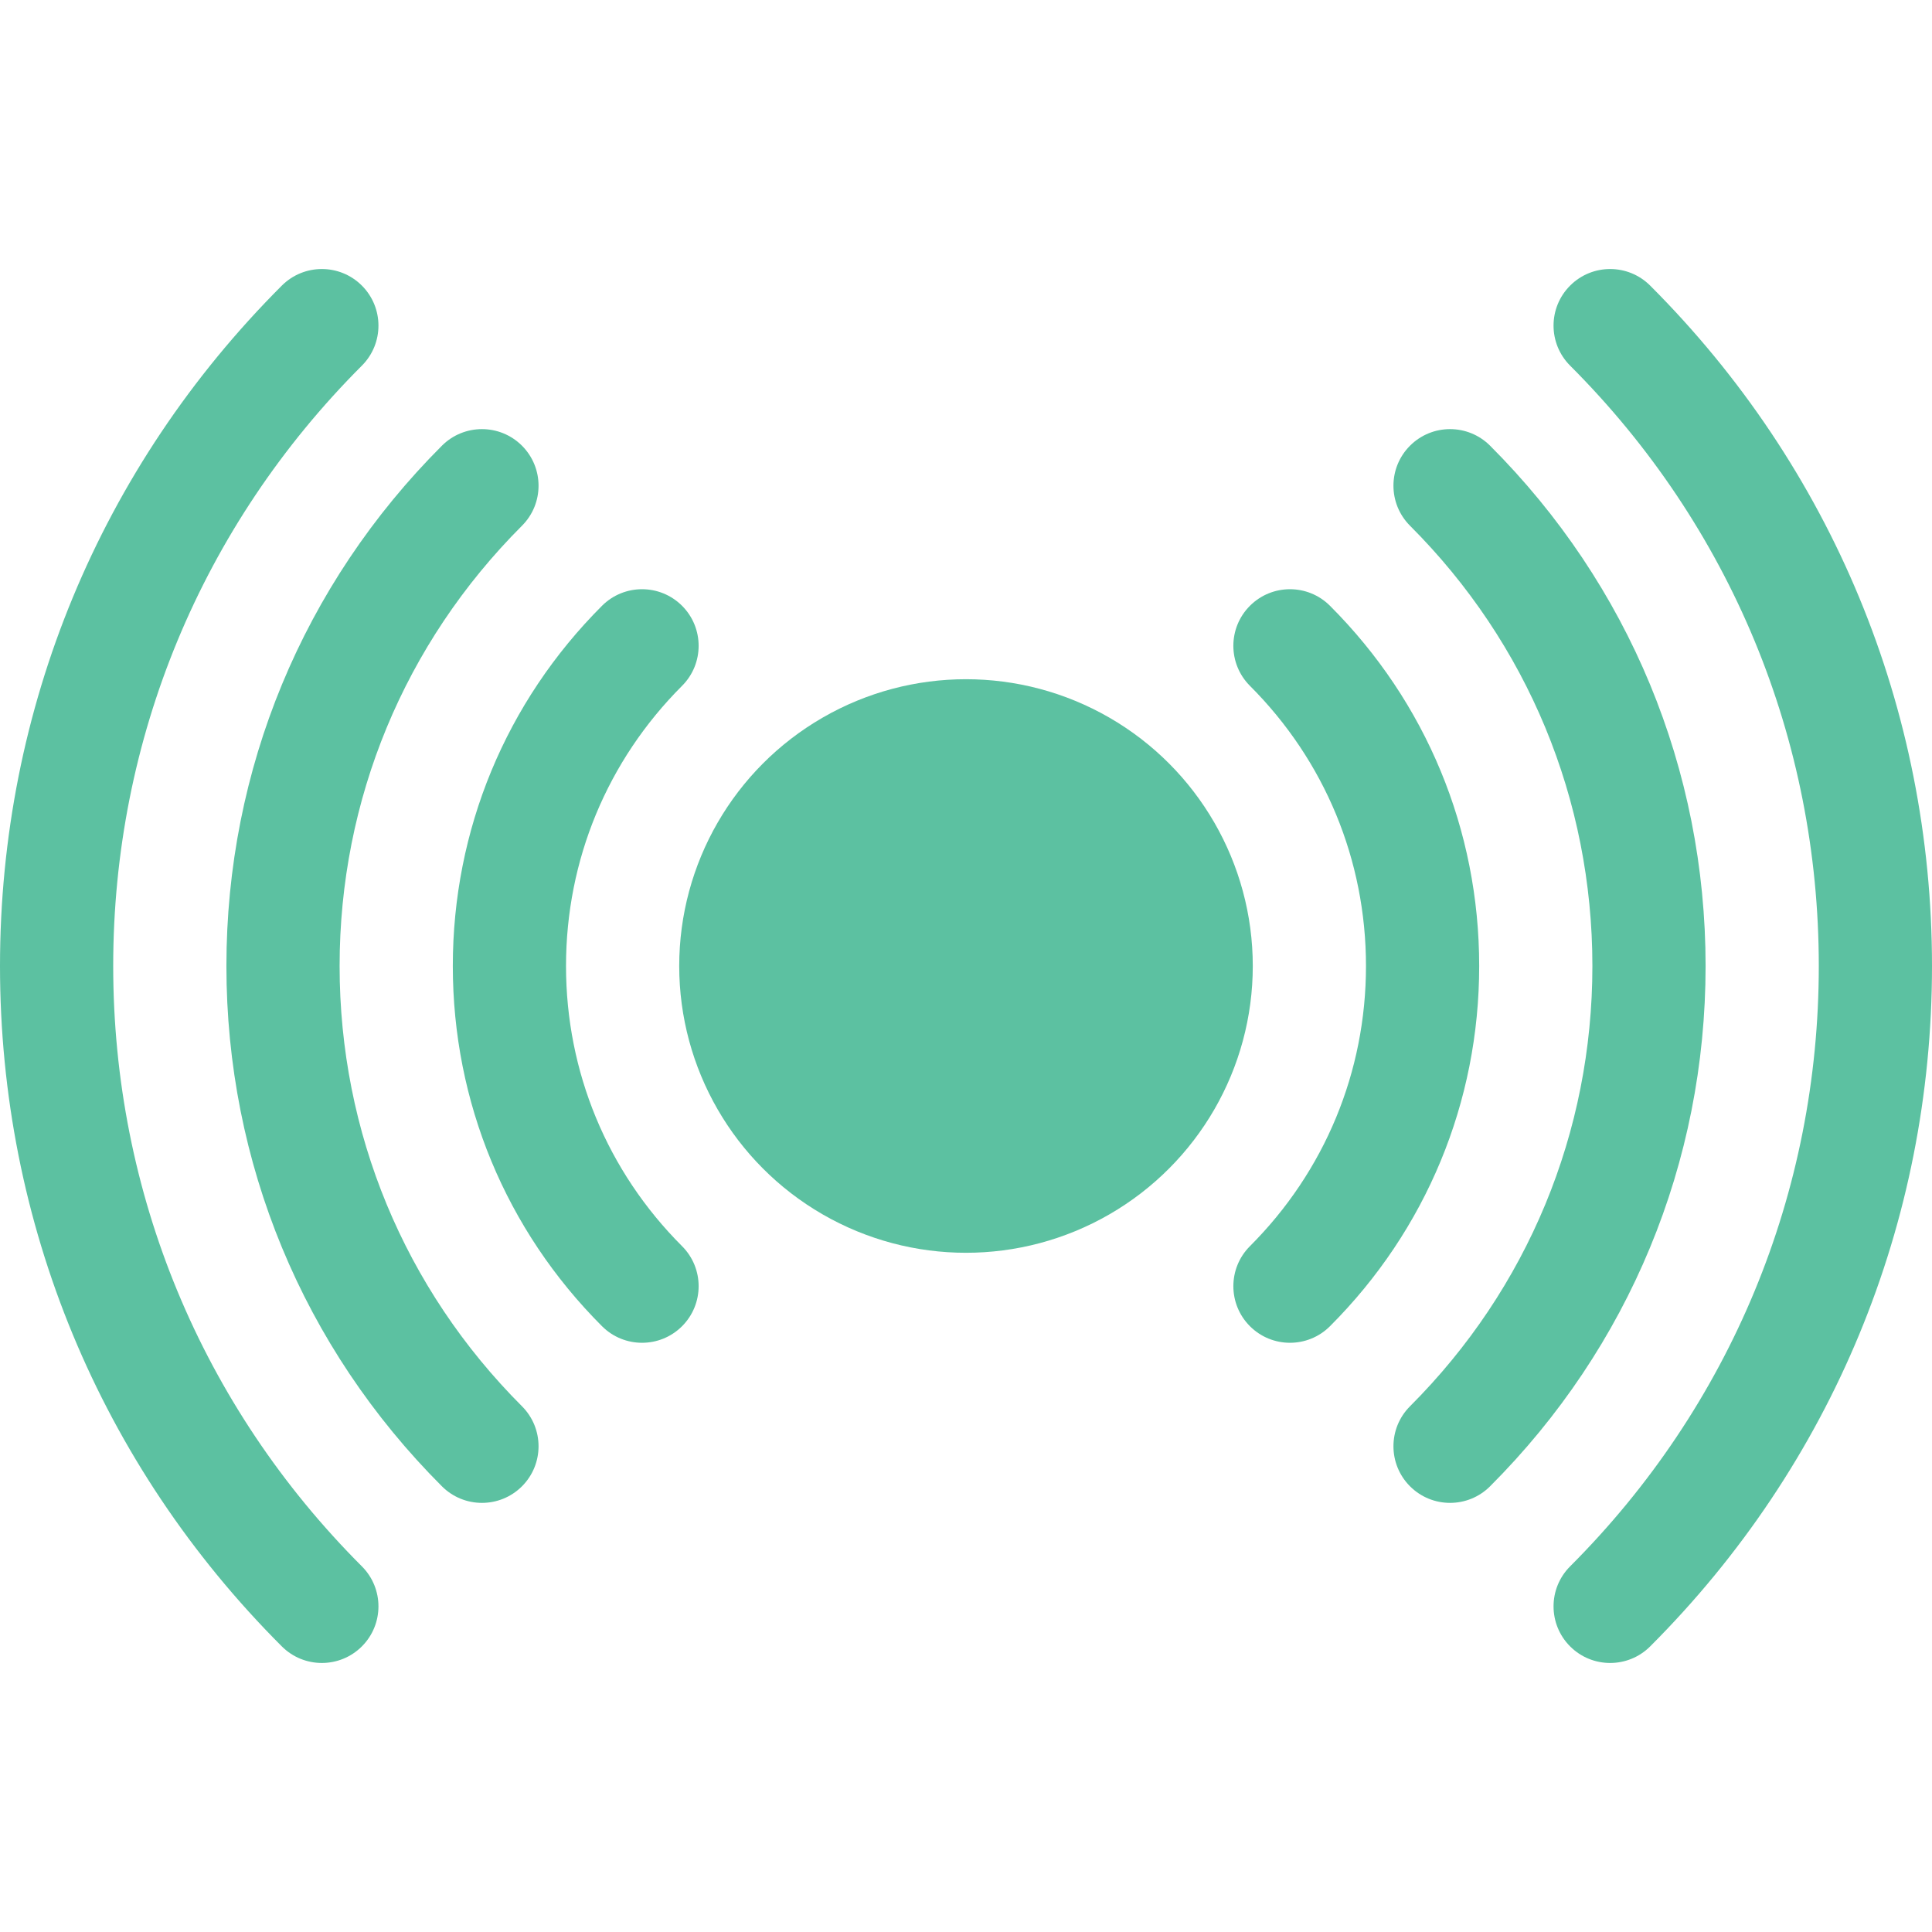
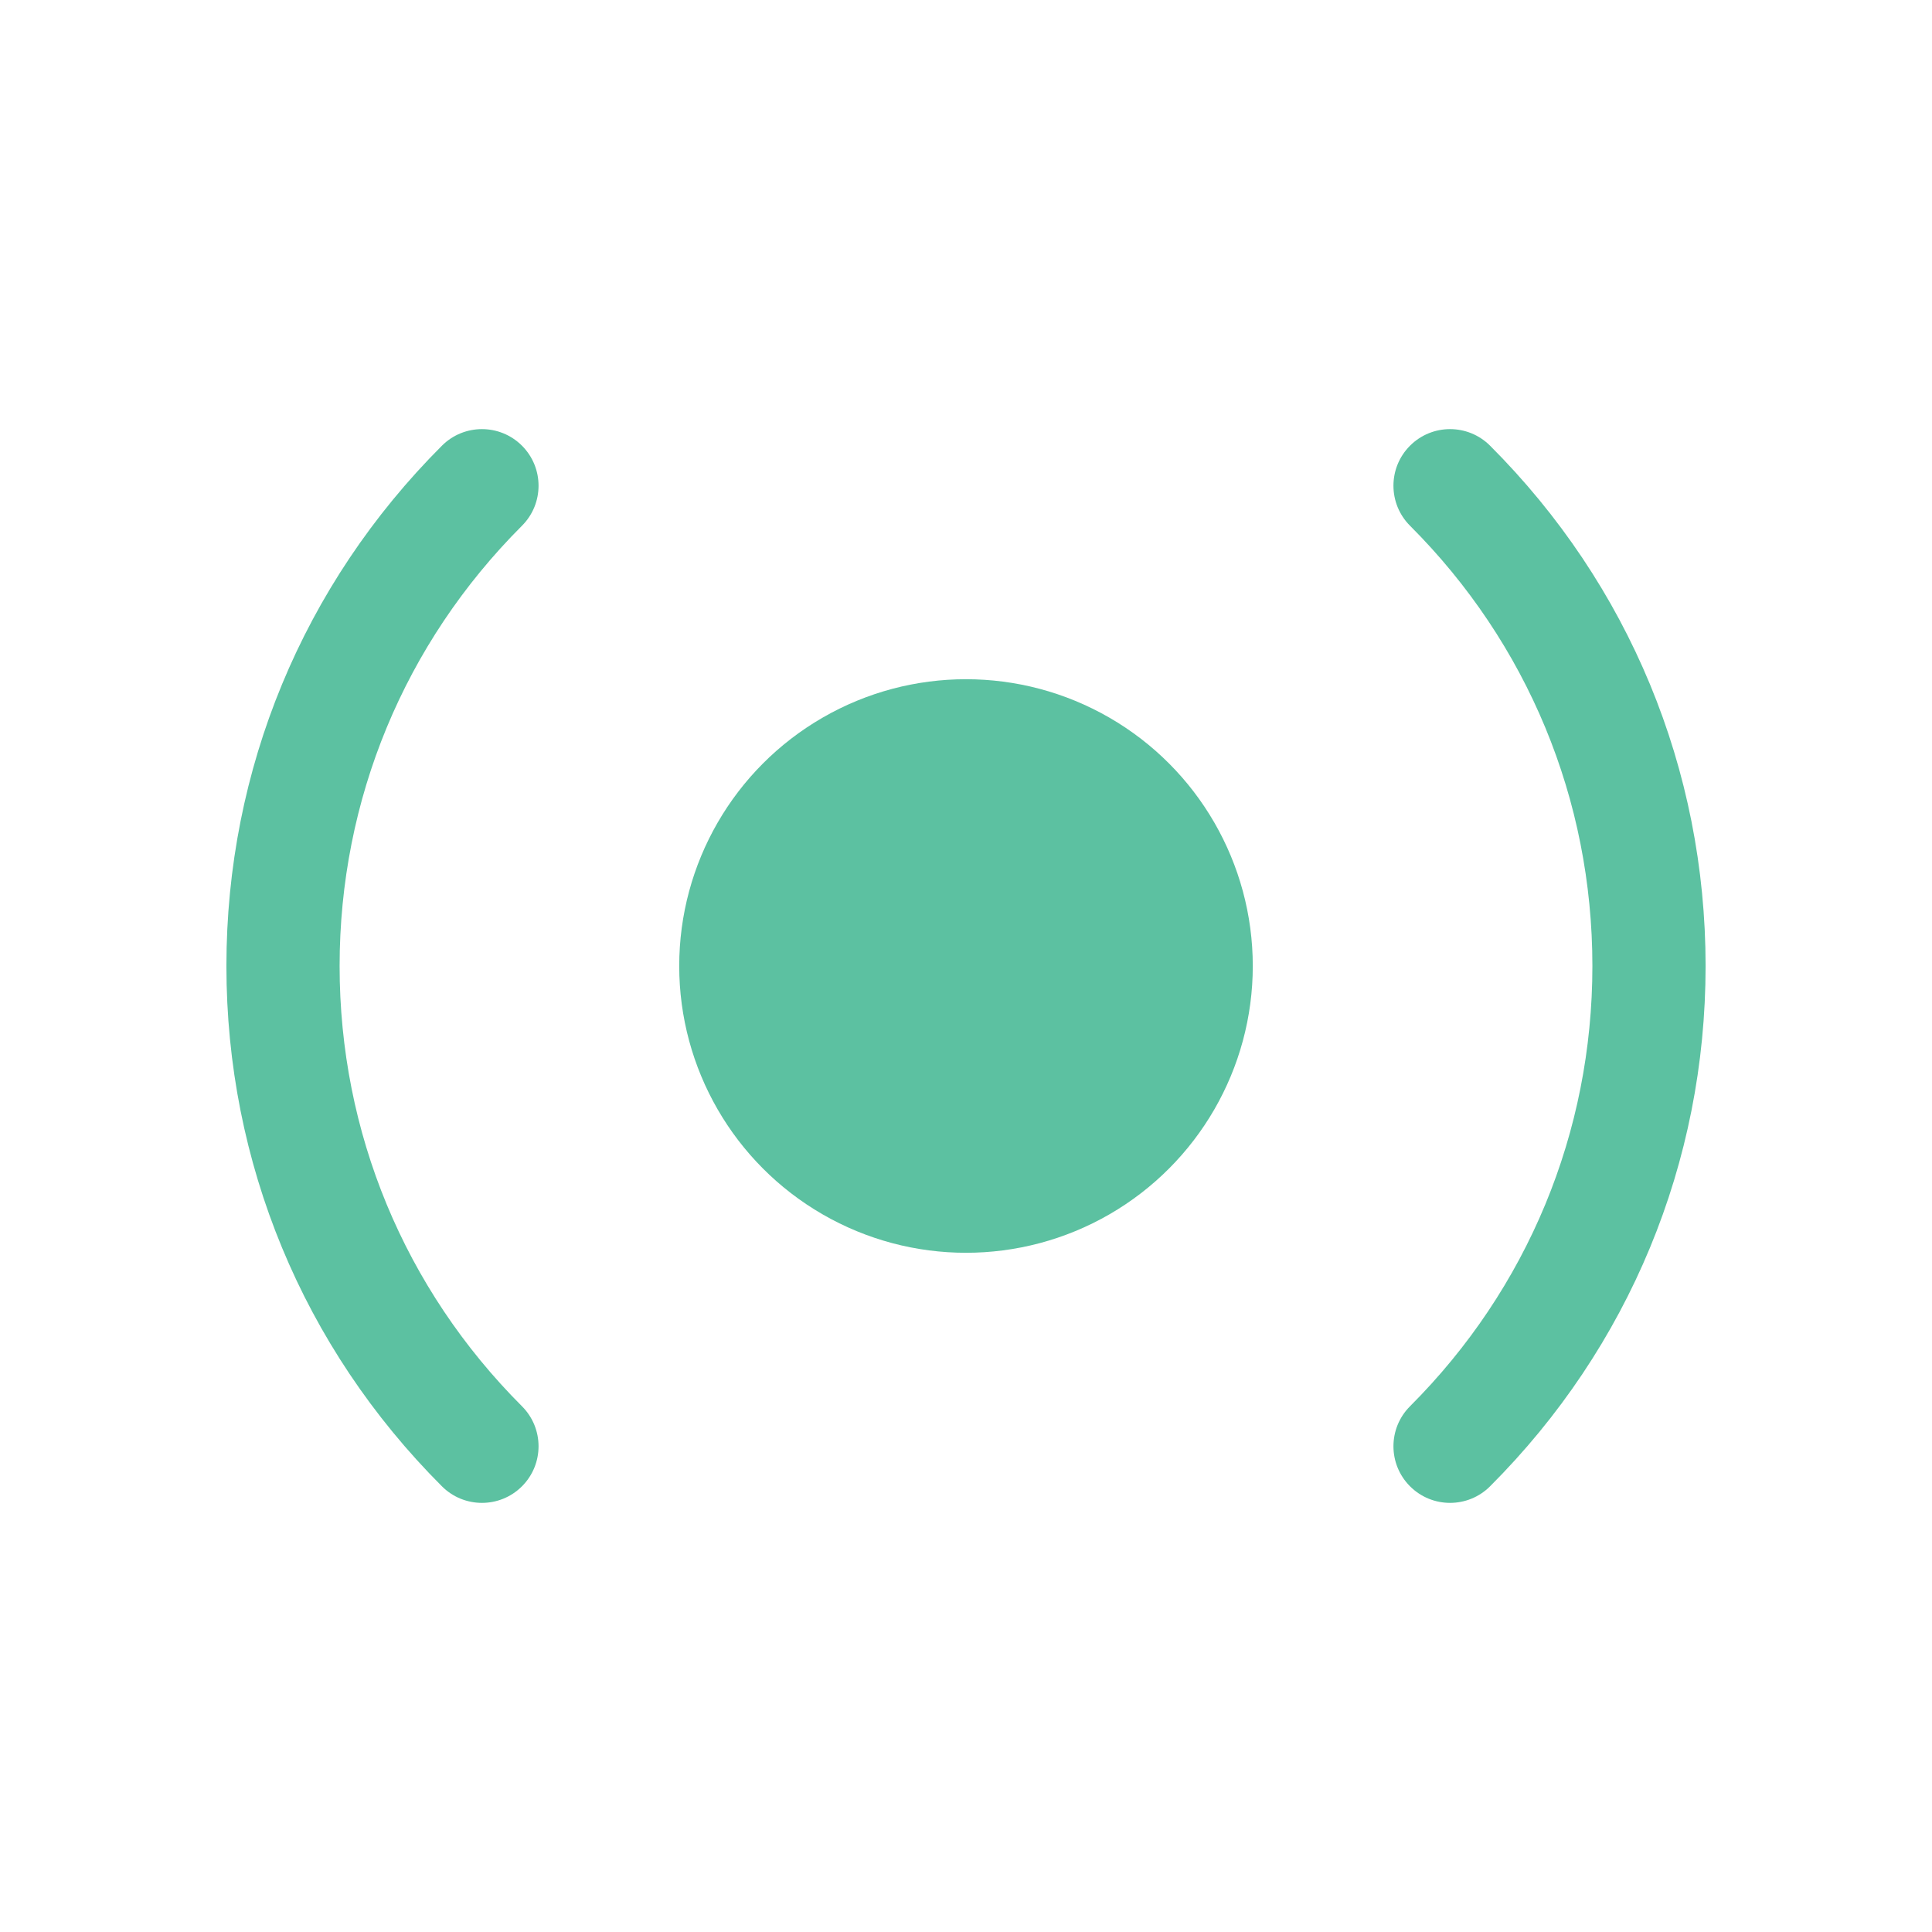
<svg xmlns="http://www.w3.org/2000/svg" version="1.1" width="512" height="512" x="0" y="0" viewBox="0 0 512 512" style="enable-background:new 0 0 512 512" xml:space="preserve" class="">
  <g>
    <circle cx="256" cy="256" r="76" fill="#5cc1a1" opacity="1" data-original="#000000" class="" />
-     <path d="M95.901 415.099C53.404 372.602 30 316.099 30 256S53.404 139.397 95.901 96.9c5.858-5.857 5.858-15.355 0-21.213-5.857-5.857-15.355-5.857-21.213 0C26.524 123.85 0 187.886 0 256s26.524 132.149 74.688 180.312c5.857 5.857 15.355 5.857 21.213 0s5.858-15.355 0-21.213zM437.312 75.687c-5.857-5.857-15.355-5.857-21.213 0s-5.858 15.355 0 21.213C458.596 139.397 482 195.9 482 256s-23.404 116.603-65.901 159.1c-5.858 5.857-5.858 15.355 0 21.213 5.857 5.857 15.355 5.857 21.213 0C485.476 388.149 512 324.113 512 256s-26.524-132.15-74.688-180.313z" fill="#5cc1a1" opacity="1" data-original="#000000" class="" />
    <path d="M138.328 372.673C107.163 341.509 90 300.074 90 256c0-44.073 17.163-85.508 48.328-116.673 5.858-5.857 5.858-15.355 0-21.213-5.857-5.857-15.355-5.857-21.213 0C80.284 154.945 60 203.914 60 256c0 52.087 20.284 101.056 57.115 137.886 5.857 5.857 15.355 5.857 21.213 0s5.858-15.355 0-21.213zM394.885 118.114c-5.857-5.857-15.355-5.857-21.213 0s-5.858 15.355 0 21.213C404.837 170.492 422 211.927 422 256s-17.163 85.508-48.328 116.673c-5.858 5.857-5.858 15.355 0 21.213 5.857 5.857 15.355 5.857 21.213 0C431.716 357.054 452 308.086 452 256s-20.284-101.055-57.115-137.886z" fill="#5cc1a1" opacity="1" data-original="#000000" class="" />
-     <path d="M352.459 160.541c-5.857-5.857-15.355-5.857-21.213 0s-5.858 15.355 0 21.213C351.078 201.586 362 227.953 362 256s-10.922 54.414-30.753 74.246c-5.858 5.857-5.858 15.355 0 21.213 5.857 5.857 15.355 5.857 21.213 0C377.958 325.961 392 292.059 392 256s-14.042-69.961-39.541-95.459zM180.753 330.246C160.922 310.414 150 284.047 150 256s10.922-54.414 30.753-74.246c5.858-5.857 5.858-15.355 0-21.213-5.857-5.857-15.355-5.857-21.213 0C134.042 186.039 120 219.94 120 256s14.042 69.961 39.541 95.459c5.857 5.857 15.355 5.857 21.213 0 5.857-5.857 5.857-15.355-.001-21.213z" fill="#5cc1a1" opacity="1" data-original="#000000" class="" />
  </g>
</svg>